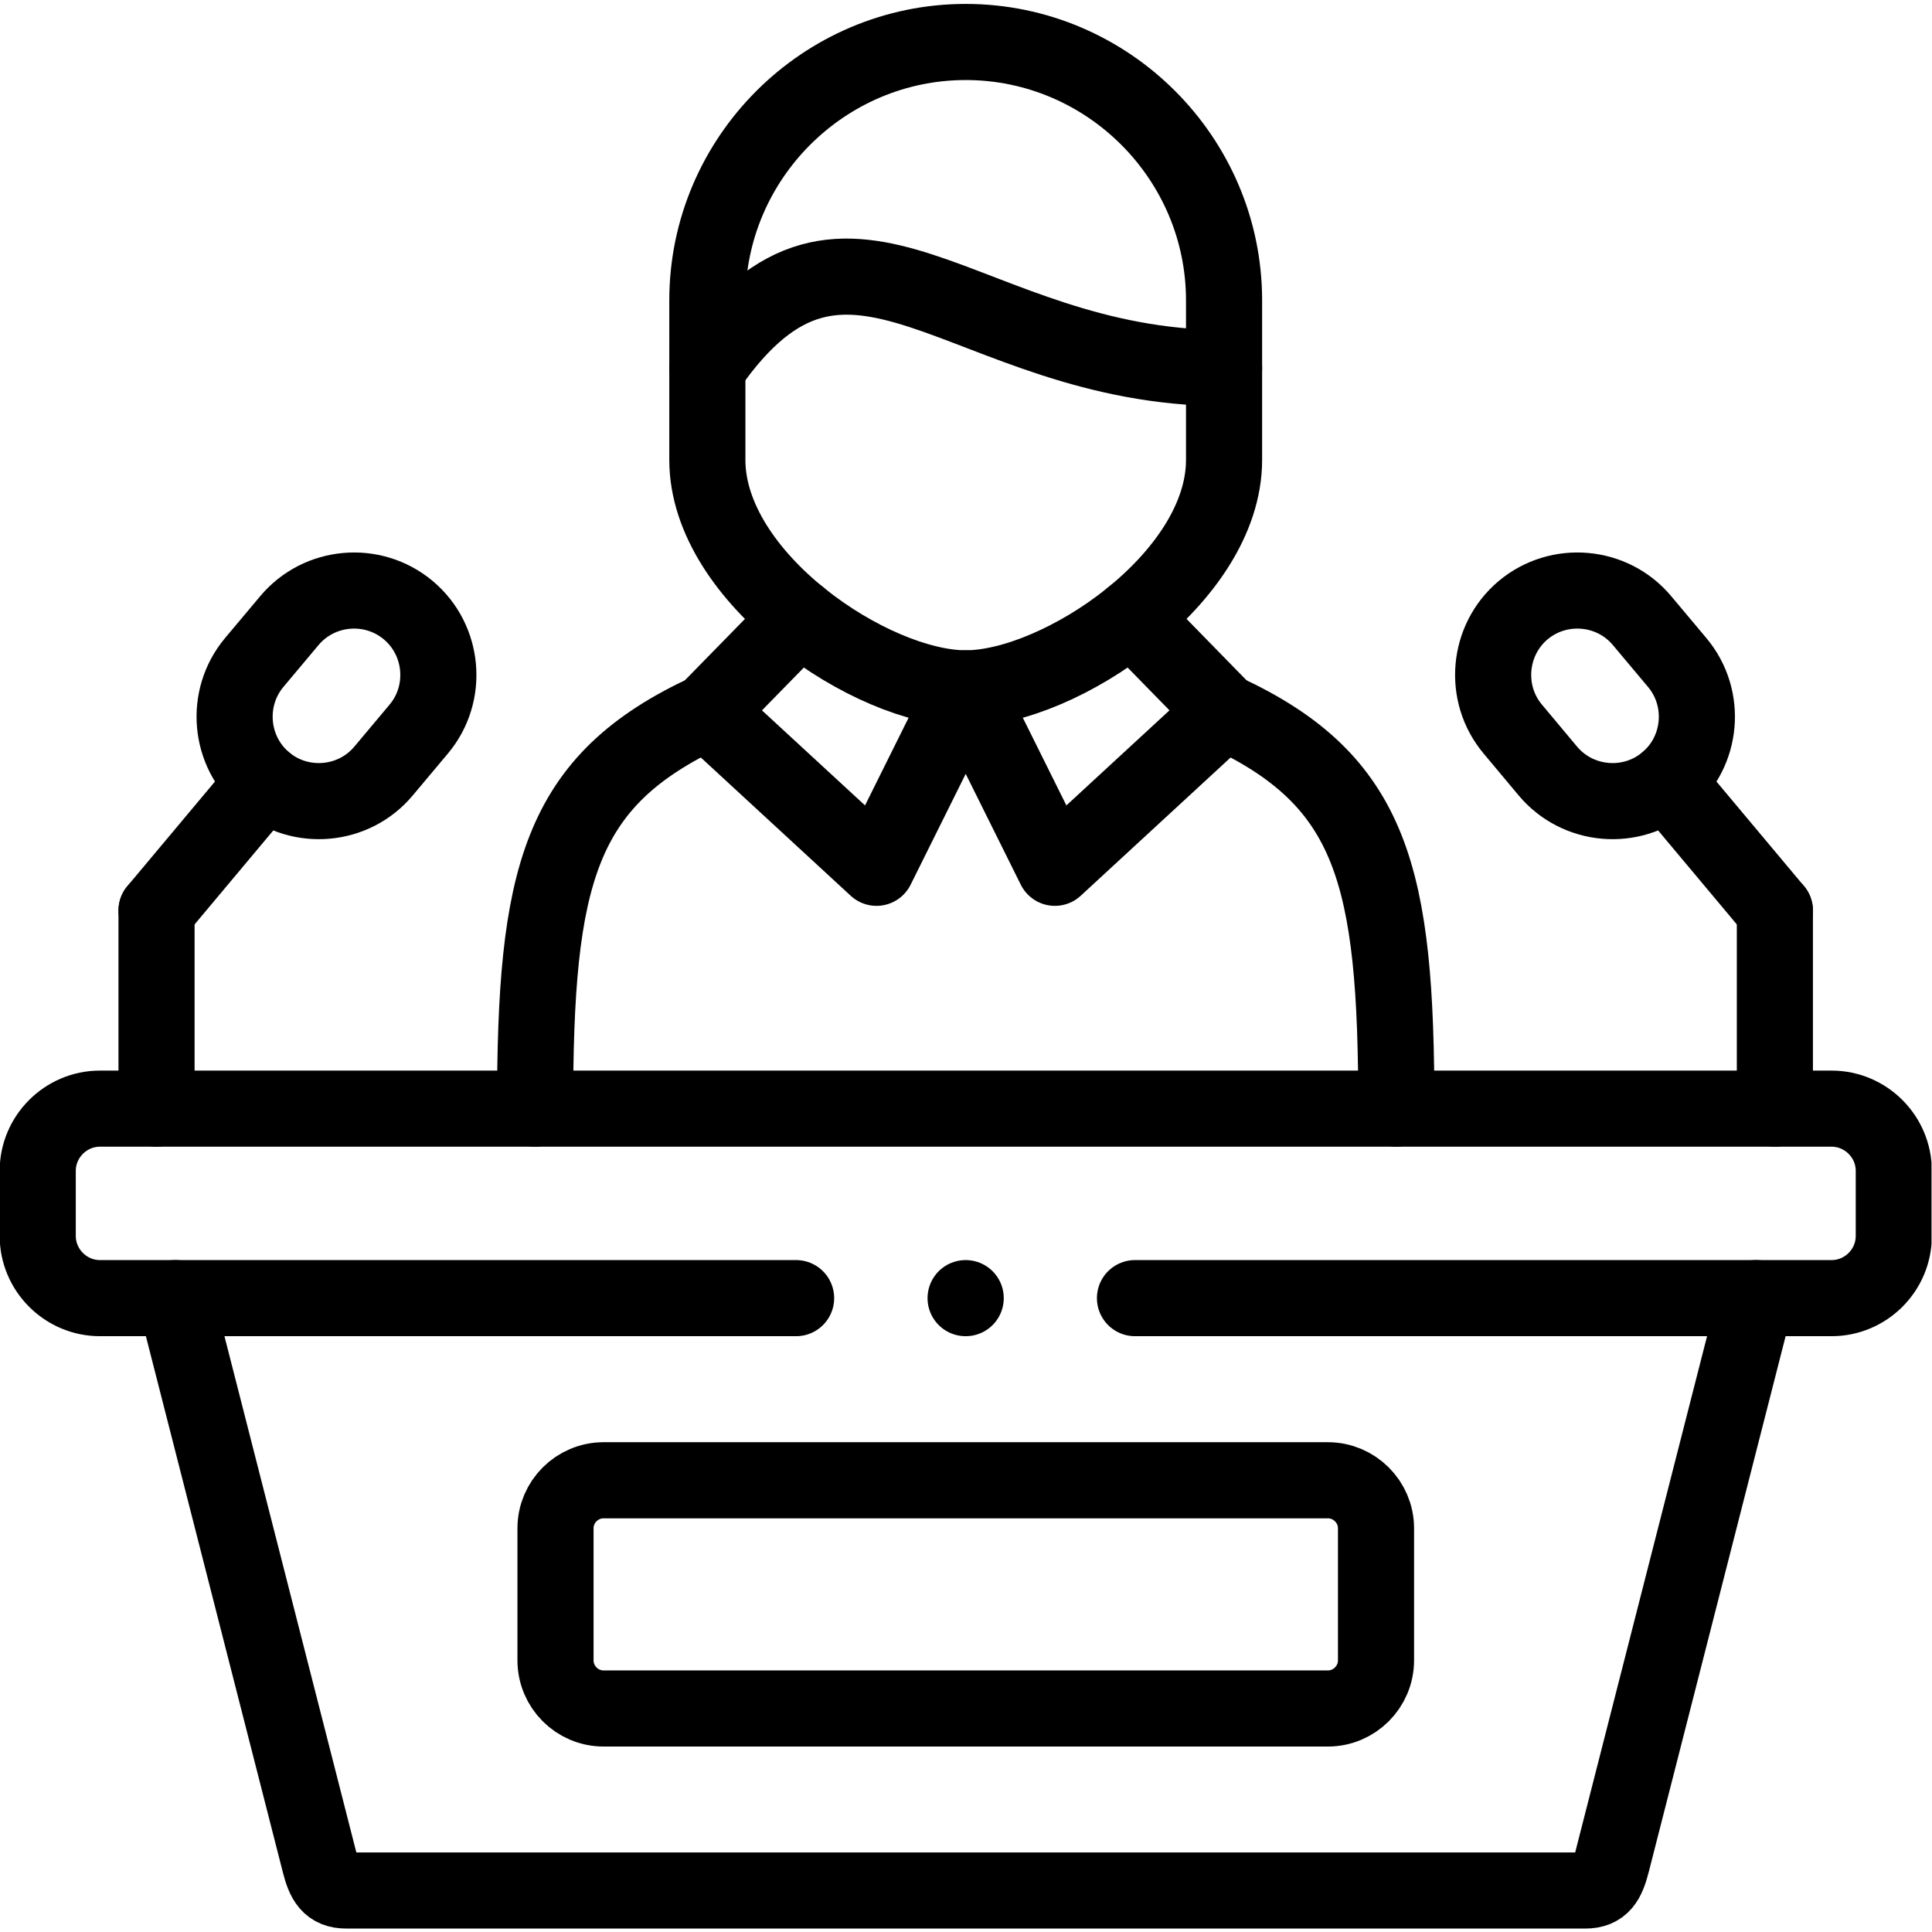
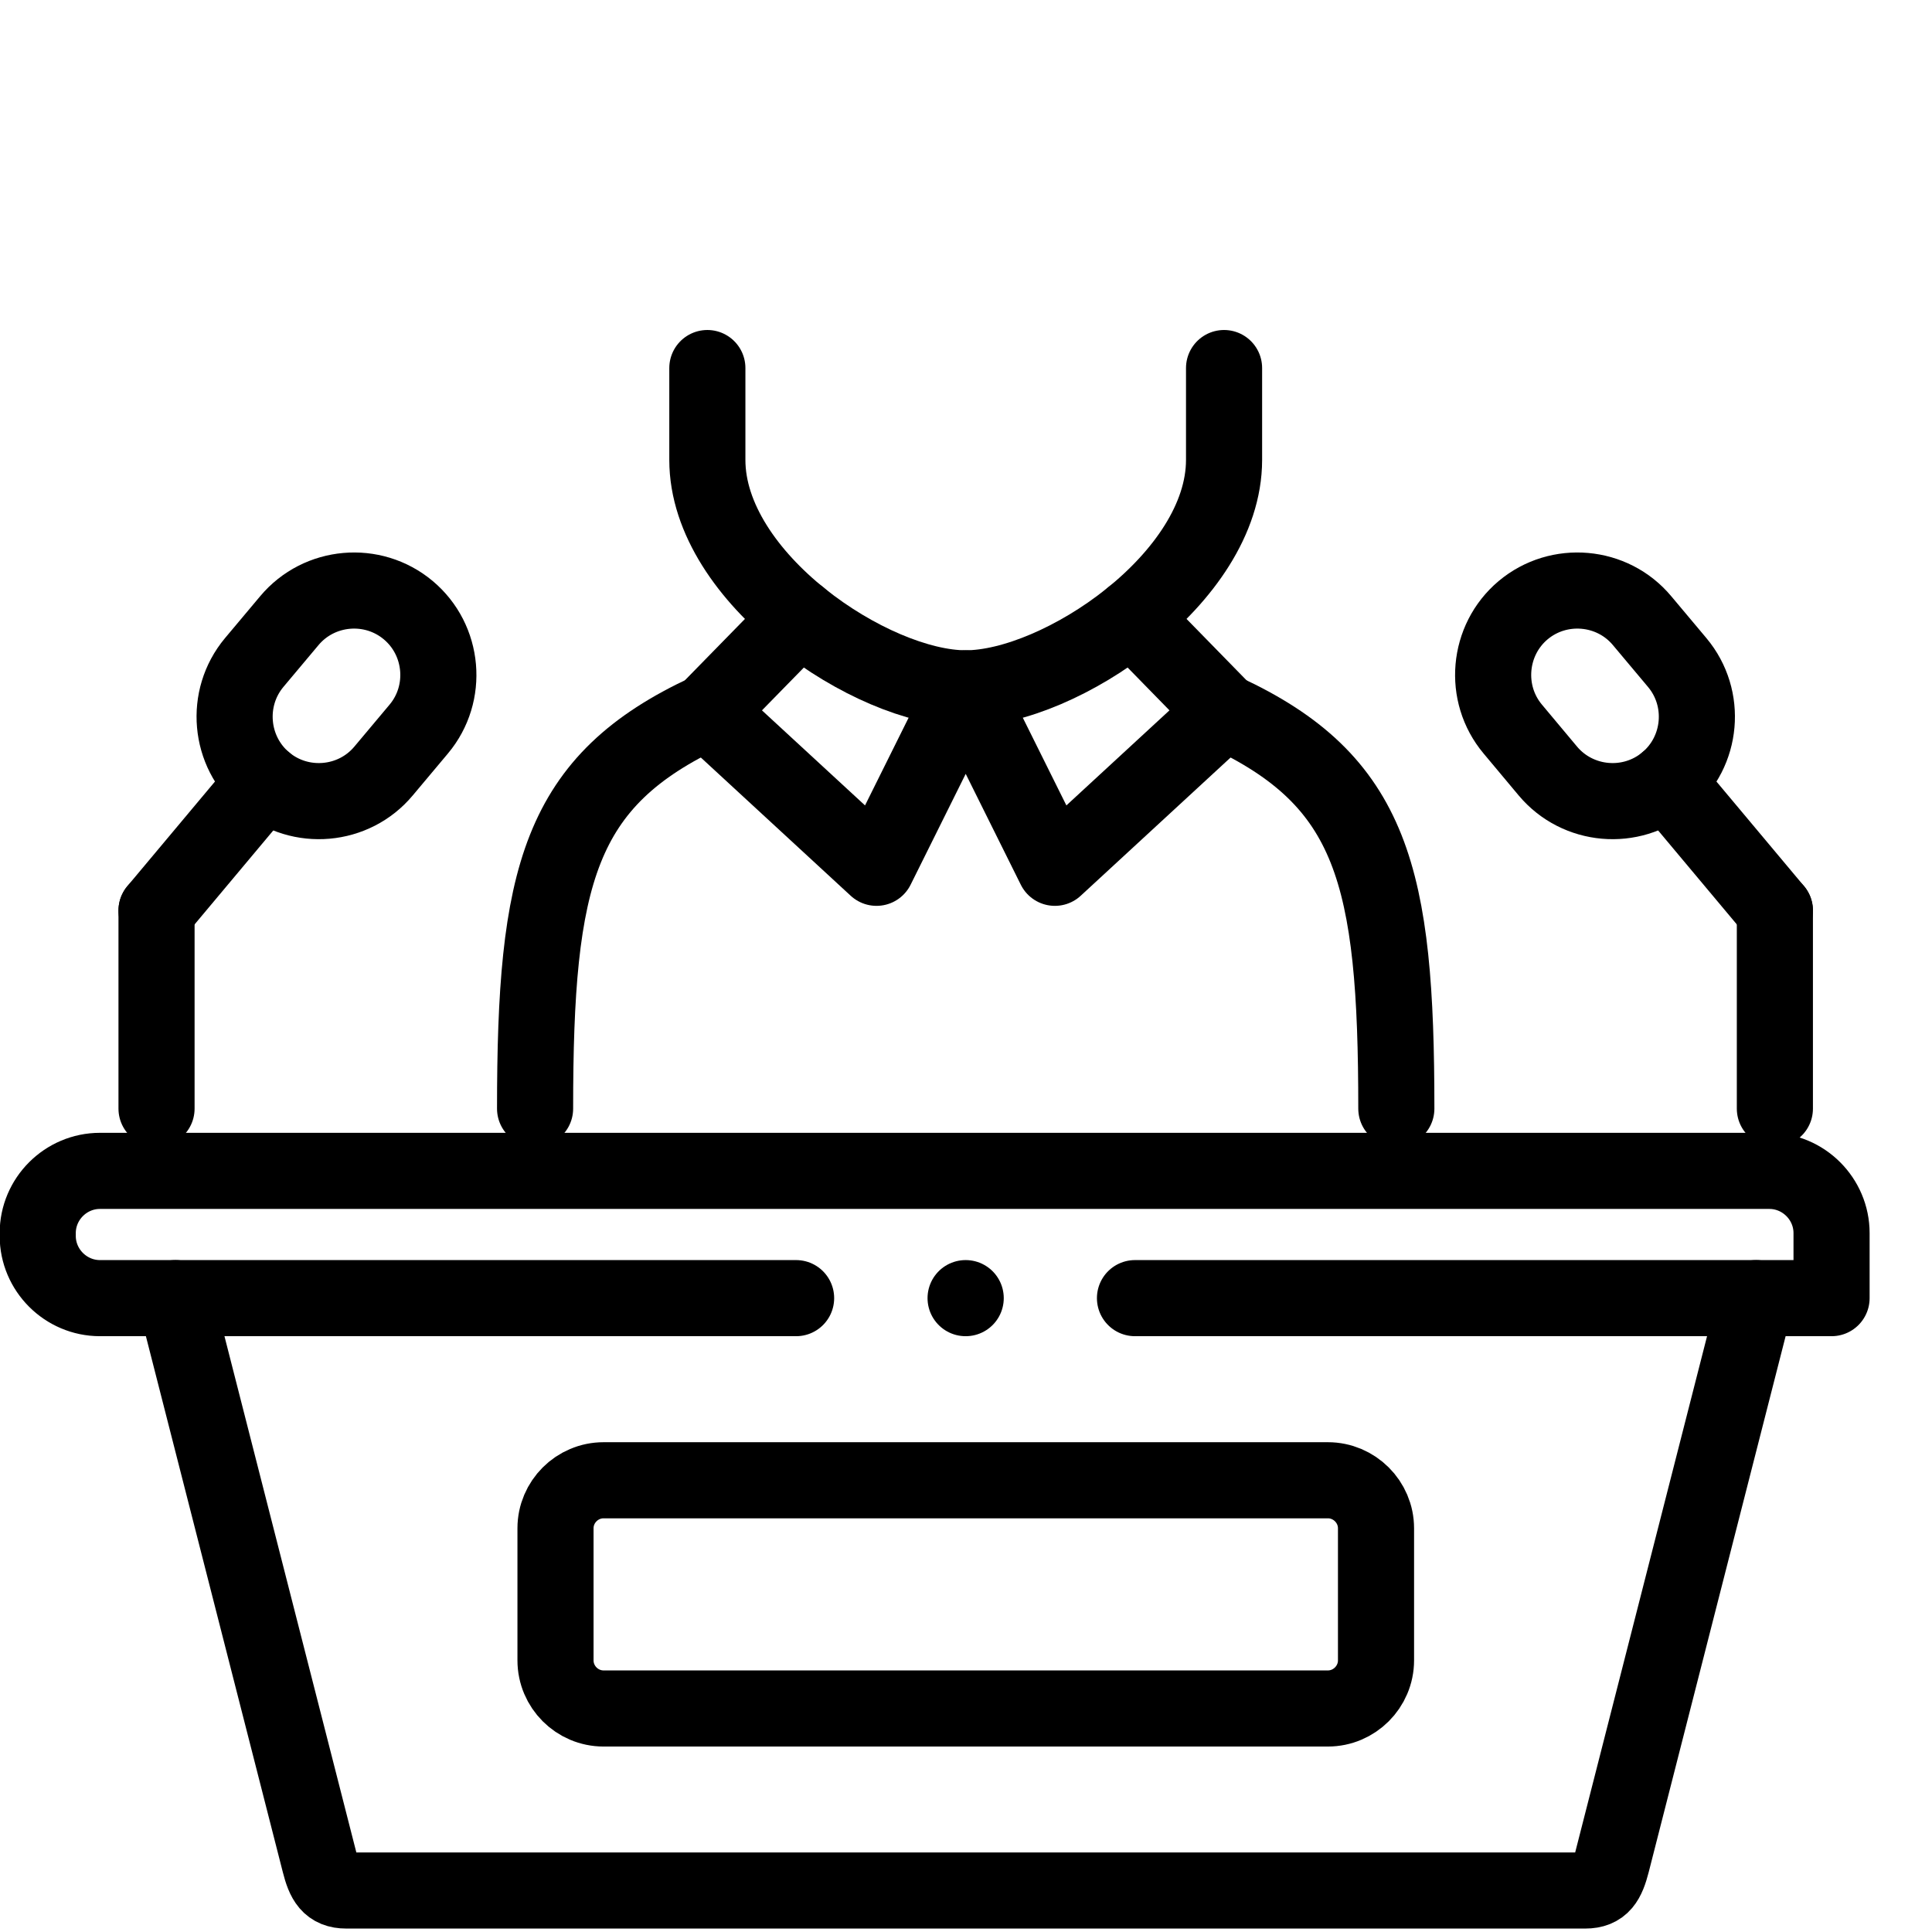
<svg xmlns="http://www.w3.org/2000/svg" version="1.1" id="svg4893" xml:space="preserve" width="682.667" height="682.667" viewBox="0 0 682.667 682.667">
  <defs id="defs4897">
    <clipPath clipPathUnits="userSpaceOnUse" id="clipPath4907">
      <path d="M 0,512 H 512 V 0 H 0 Z" id="path4905" />
    </clipPath>
  </defs>
  <g id="g4899" transform="matrix(1.333,0,0,-1.333,0,682.667)">
    <g id="g4901">
      <g id="g4903" clip-path="url(#clipPath4907)">
        <g id="g4909" transform="translate(300.857,168.022)">
-           <path d="m 0,0 h 184.646 c 9.07,0 16.497,7.398 16.497,16.498 v 17.236 c 0,9.072 -7.427,16.498 -16.497,16.498 H -274.36 c -9.071,0 -16.497,-7.426 -16.497,-16.498 V 16.498 C -290.857,7.427 -283.431,0 -274.36,0 h 184.532" style="fill:none;stroke:#000000;stroke-width:20.176;stroke-linecap:round;stroke-linejoin:round;stroke-miterlimit:10;stroke-dasharray:none;stroke-opacity:1" id="path4911" />
+           <path d="m 0,0 h 184.646 v 17.236 c 0,9.072 -7.427,16.498 -16.497,16.498 H -274.36 c -9.071,0 -16.497,-7.426 -16.497,-16.498 V 16.498 C -290.857,7.427 -283.431,0 -274.36,0 h 184.532" style="fill:none;stroke:#000000;stroke-width:20.176;stroke-linecap:round;stroke-linejoin:round;stroke-miterlimit:10;stroke-dasharray:none;stroke-opacity:1" id="path4911" />
        </g>
        <g id="g4913" transform="translate(160.007,119.744)">
          <path d="m 0,0 h 191.986 c 7.002,0 12.756,-5.727 12.756,-12.729 v -35.009 c 0,-7.031 -5.754,-12.757 -12.756,-12.757 H 0 c -7.03,0 -12.756,5.726 -12.756,12.757 v 35.009 C -12.756,-5.727 -7.03,0 0,0 Z" style="fill:none;stroke:#000000;stroke-width:20.176;stroke-linecap:round;stroke-linejoin:round;stroke-miterlimit:10;stroke-dasharray:none;stroke-opacity:1" id="path4915" />
        </g>
        <g id="g4917" transform="translate(46.51,168.022)">
          <path d="m 0,0 38.238,-149.68 c 1.219,-4.818 2.609,-7.341 7.031,-7.341 h 328.443 c 4.422,0 5.783,2.523 7.03,7.341 L 418.98,0" style="fill:none;stroke:#000000;stroke-width:20.176;stroke-linecap:round;stroke-linejoin:round;stroke-miterlimit:10;stroke-dasharray:none;stroke-opacity:1" id="path4919" />
        </g>
        <g id="g4921" transform="translate(470.479,270.755)">
          <path d="M 0,0 V -52.501" style="fill:none;stroke:#000000;stroke-width:20.176;stroke-linecap:round;stroke-linejoin:round;stroke-miterlimit:10;stroke-dasharray:none;stroke-opacity:1" id="path4923" />
        </g>
        <g id="g4925" transform="translate(441.821,304.972)">
          <path d="M 0,0 28.658,-34.217" style="fill:none;stroke:#000000;stroke-width:20.176;stroke-linecap:round;stroke-linejoin:round;stroke-miterlimit:10;stroke-dasharray:none;stroke-opacity:1" id="path4927" />
        </g>
        <g id="g4929" transform="translate(403.753,350.386)">
          <path d="m 0,0 v 0 c -9.411,-7.909 -10.658,-22.112 -2.749,-31.523 l 9.297,-11.113 c 7.909,-9.44 22.082,-10.687 31.52,-2.778 9.44,7.909 10.687,22.083 2.779,31.523 L 31.521,-2.778 C 23.641,6.662 9.439,7.909 0,0 Z" style="fill:none;stroke:#000000;stroke-width:20.176;stroke-linecap:round;stroke-linejoin:round;stroke-miterlimit:10;stroke-dasharray:none;stroke-opacity:1" id="path4931" />
        </g>
        <g id="g4933" transform="translate(41.492,270.755)">
          <path d="M 0,0 V -52.501" style="fill:none;stroke:#000000;stroke-width:20.176;stroke-linecap:round;stroke-linejoin:round;stroke-miterlimit:10;stroke-dasharray:none;stroke-opacity:1" id="path4935" />
        </g>
        <g id="g4937" transform="translate(70.15,304.972)">
          <path d="M 0,0 -28.658,-34.217" style="fill:none;stroke:#000000;stroke-width:20.176;stroke-linecap:round;stroke-linejoin:round;stroke-miterlimit:10;stroke-dasharray:none;stroke-opacity:1" id="path4939" />
        </g>
        <g id="g4941" transform="translate(108.219,350.386)">
          <path d="m 0,0 v 0 c 9.439,-7.909 10.687,-22.112 2.777,-31.523 l -9.325,-11.113 c -7.881,-9.44 -22.082,-10.687 -31.52,-2.778 -9.411,7.909 -10.659,22.083 -2.779,31.523 l 9.326,11.113 C -23.612,6.662 -9.439,7.909 0,0 Z" style="fill:none;stroke:#000000;stroke-width:20.176;stroke-linecap:round;stroke-linejoin:round;stroke-miterlimit:10;stroke-dasharray:none;stroke-opacity:1" id="path4943" />
        </g>
        <g id="g4945" transform="translate(324.47,414.566)">
          <path d="m 0,0 v -24.352 c 0,-31.353 -43.567,-60.551 -68.484,-60.551 -24.916,0 -68.484,29.226 -68.484,60.551 V 0" style="fill:none;stroke:#000000;stroke-width:20.176;stroke-linecap:round;stroke-linejoin:round;stroke-miterlimit:10;stroke-dasharray:none;stroke-opacity:1" id="path4947" />
        </g>
        <g id="g4949" transform="translate(324.47,414.566)">
-           <path d="m 0,0 v 17.944 c 0,37.675 -30.812,68.49 -68.484,68.49 -37.643,0 -68.484,-30.815 -68.484,-68.49 V 0 C -99.381,54.429 -69.249,0.198 0,0 Z" style="fill:none;stroke:#000000;stroke-width:20.176;stroke-linecap:round;stroke-linejoin:round;stroke-miterlimit:10;stroke-dasharray:none;stroke-opacity:1" id="path4951" />
-         </g>
+           </g>
        <g id="g4953" transform="translate(187.502,323.455)">
          <path d="M 0,0 C -39.485,-18.285 -45.665,-43.515 -45.665,-105.201" style="fill:none;stroke:#000000;stroke-width:20.176;stroke-linecap:round;stroke-linejoin:round;stroke-miterlimit:10;stroke-dasharray:none;stroke-opacity:1" id="path4955" />
        </g>
        <g id="g4957" transform="translate(212.022,348.515)">
          <path d="m 0,0 -24.52,-25.06 44.844,-41.36 23.64,47.568 23.64,-47.568 44.844,41.36 L 87.957,0" style="fill:none;stroke:#000000;stroke-width:20.176;stroke-linecap:round;stroke-linejoin:round;stroke-miterlimit:10;stroke-dasharray:none;stroke-opacity:1" id="path4959" />
        </g>
        <g id="g4961" transform="translate(324.47,323.455)">
          <path d="M 0,0 C 39.485,-18.285 45.665,-43.515 45.665,-105.201" style="fill:none;stroke:#000000;stroke-width:20.176;stroke-linecap:round;stroke-linejoin:round;stroke-miterlimit:10;stroke-dasharray:none;stroke-opacity:1" id="path4963" />
        </g>
        <g id="g4965" transform="translate(255.985,168.022)">
          <path d="M 0,0 H -0.028" style="fill:none;stroke:#000000;stroke-width:20.176;stroke-linecap:round;stroke-linejoin:round;stroke-miterlimit:10;stroke-dasharray:none;stroke-opacity:1" id="path4967" />
        </g>
      </g>
    </g>
  </g>
</svg>